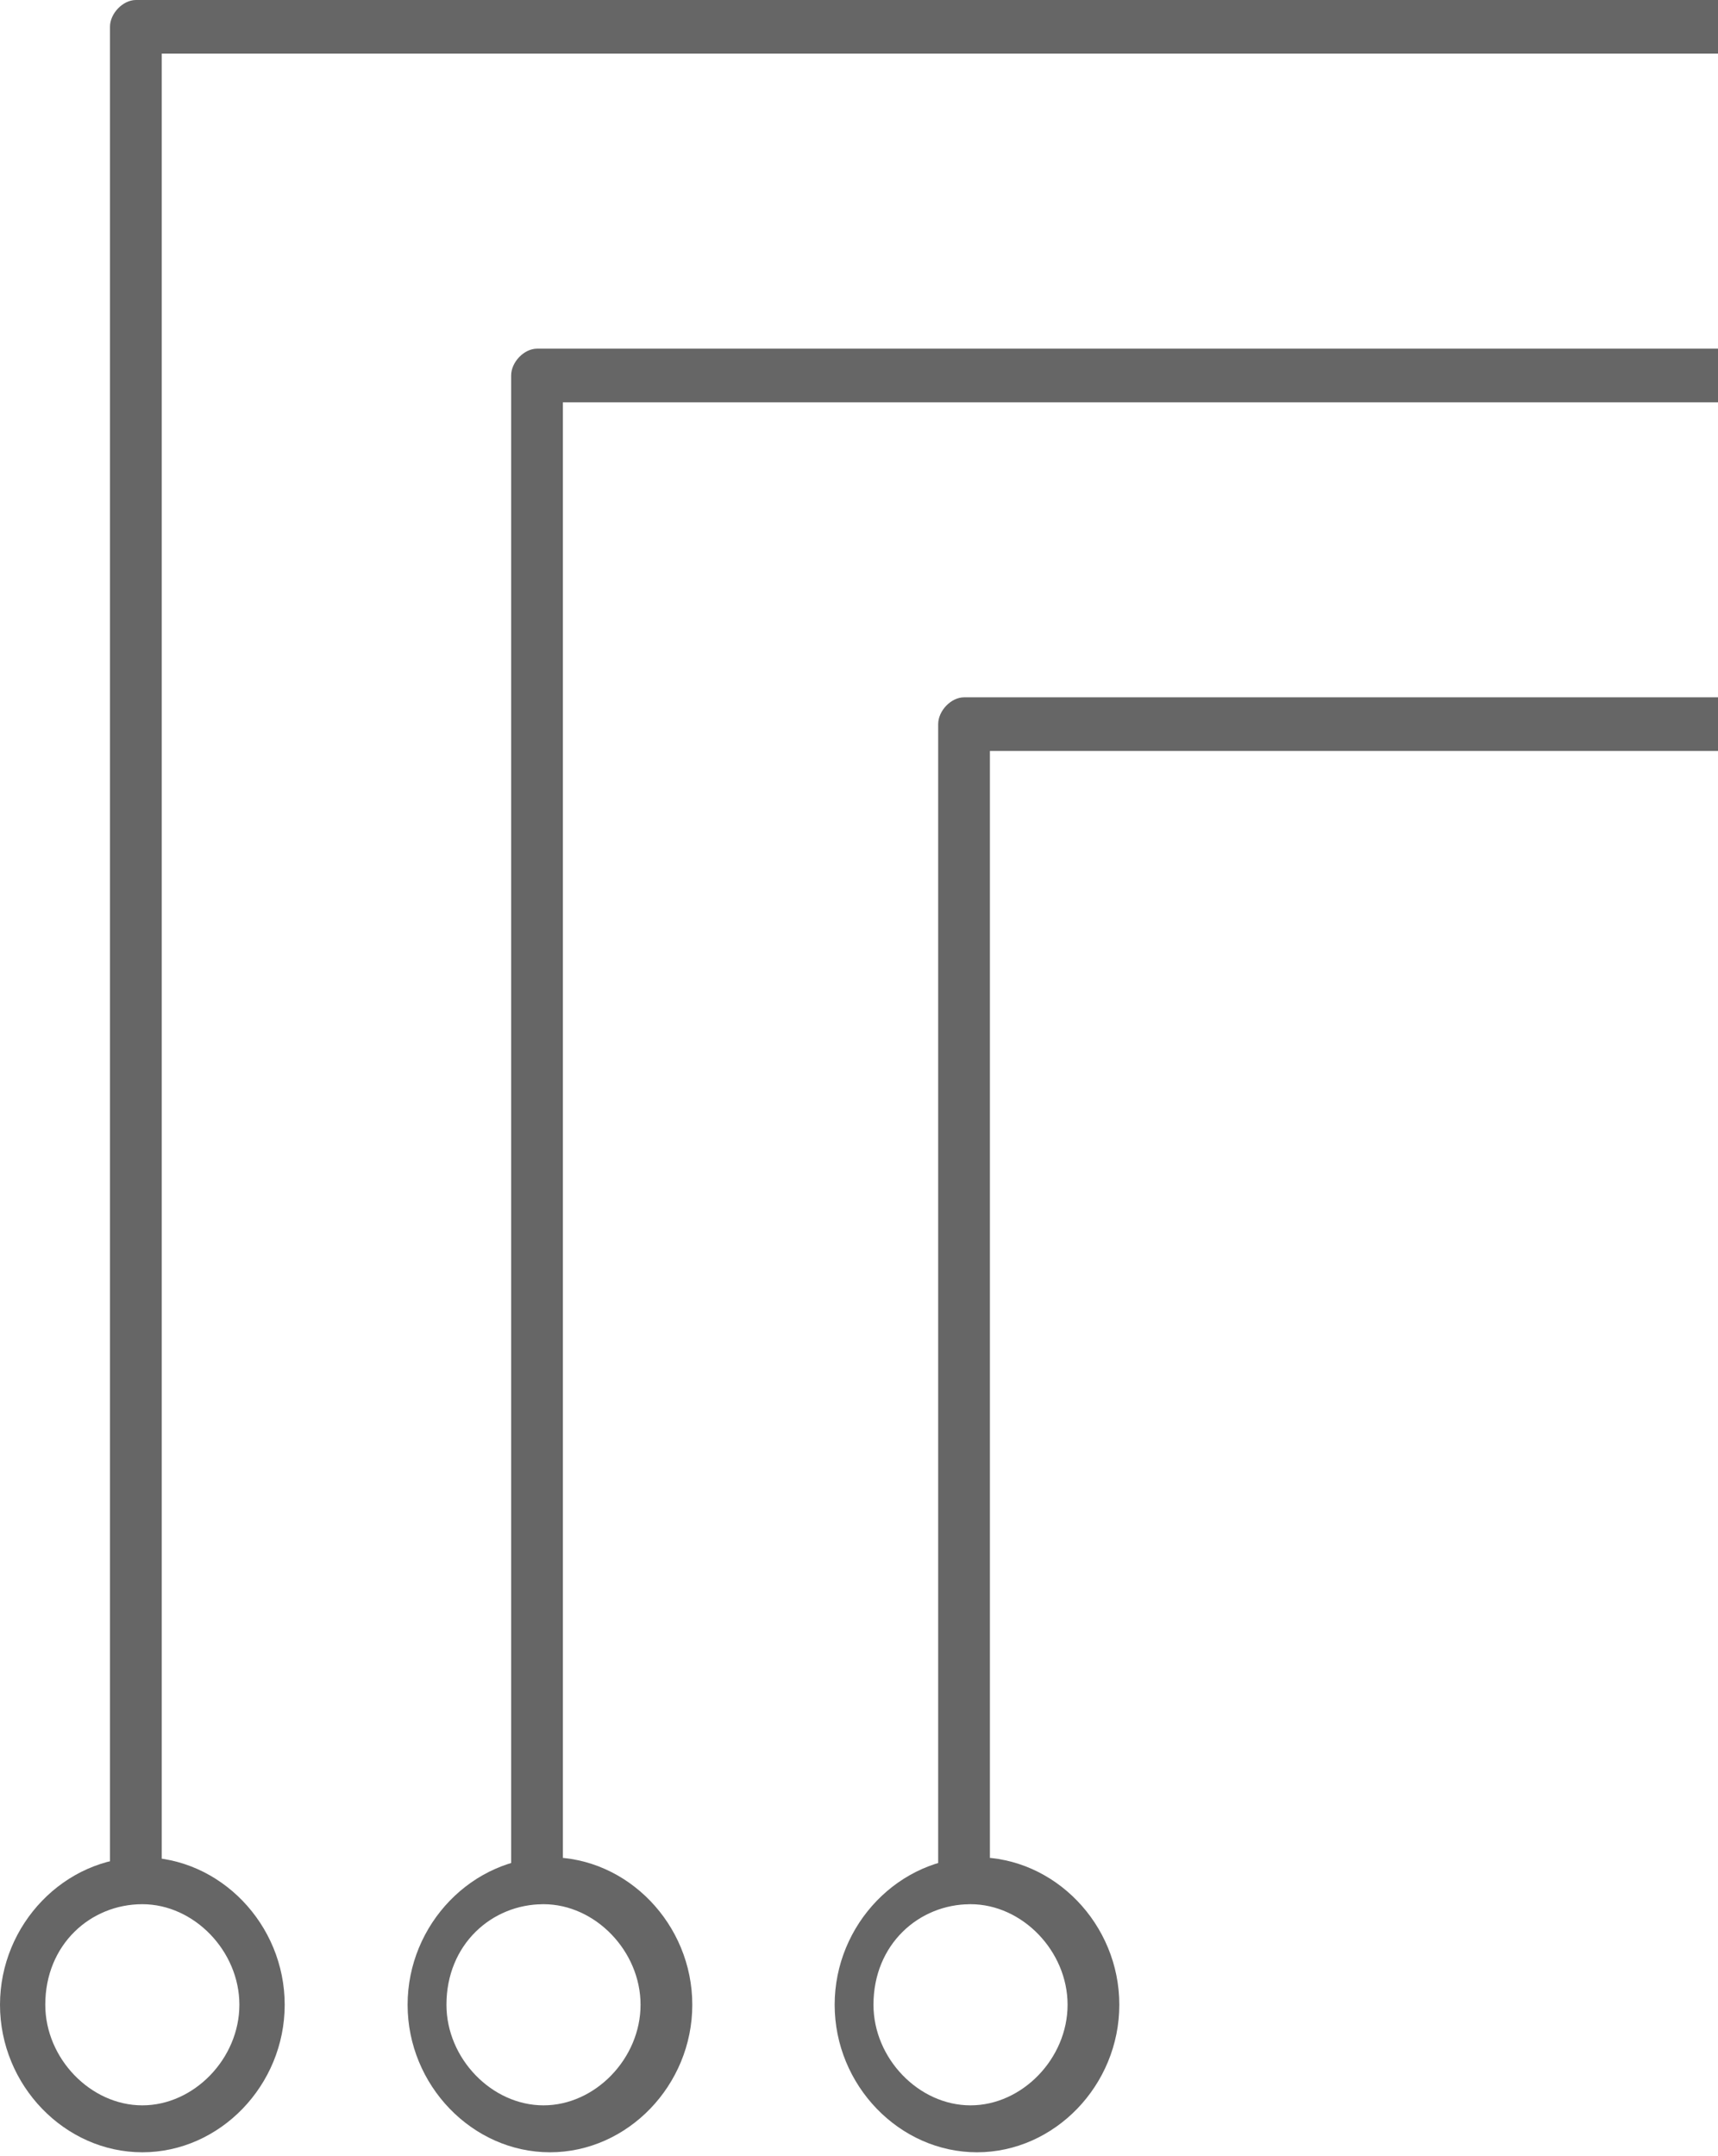
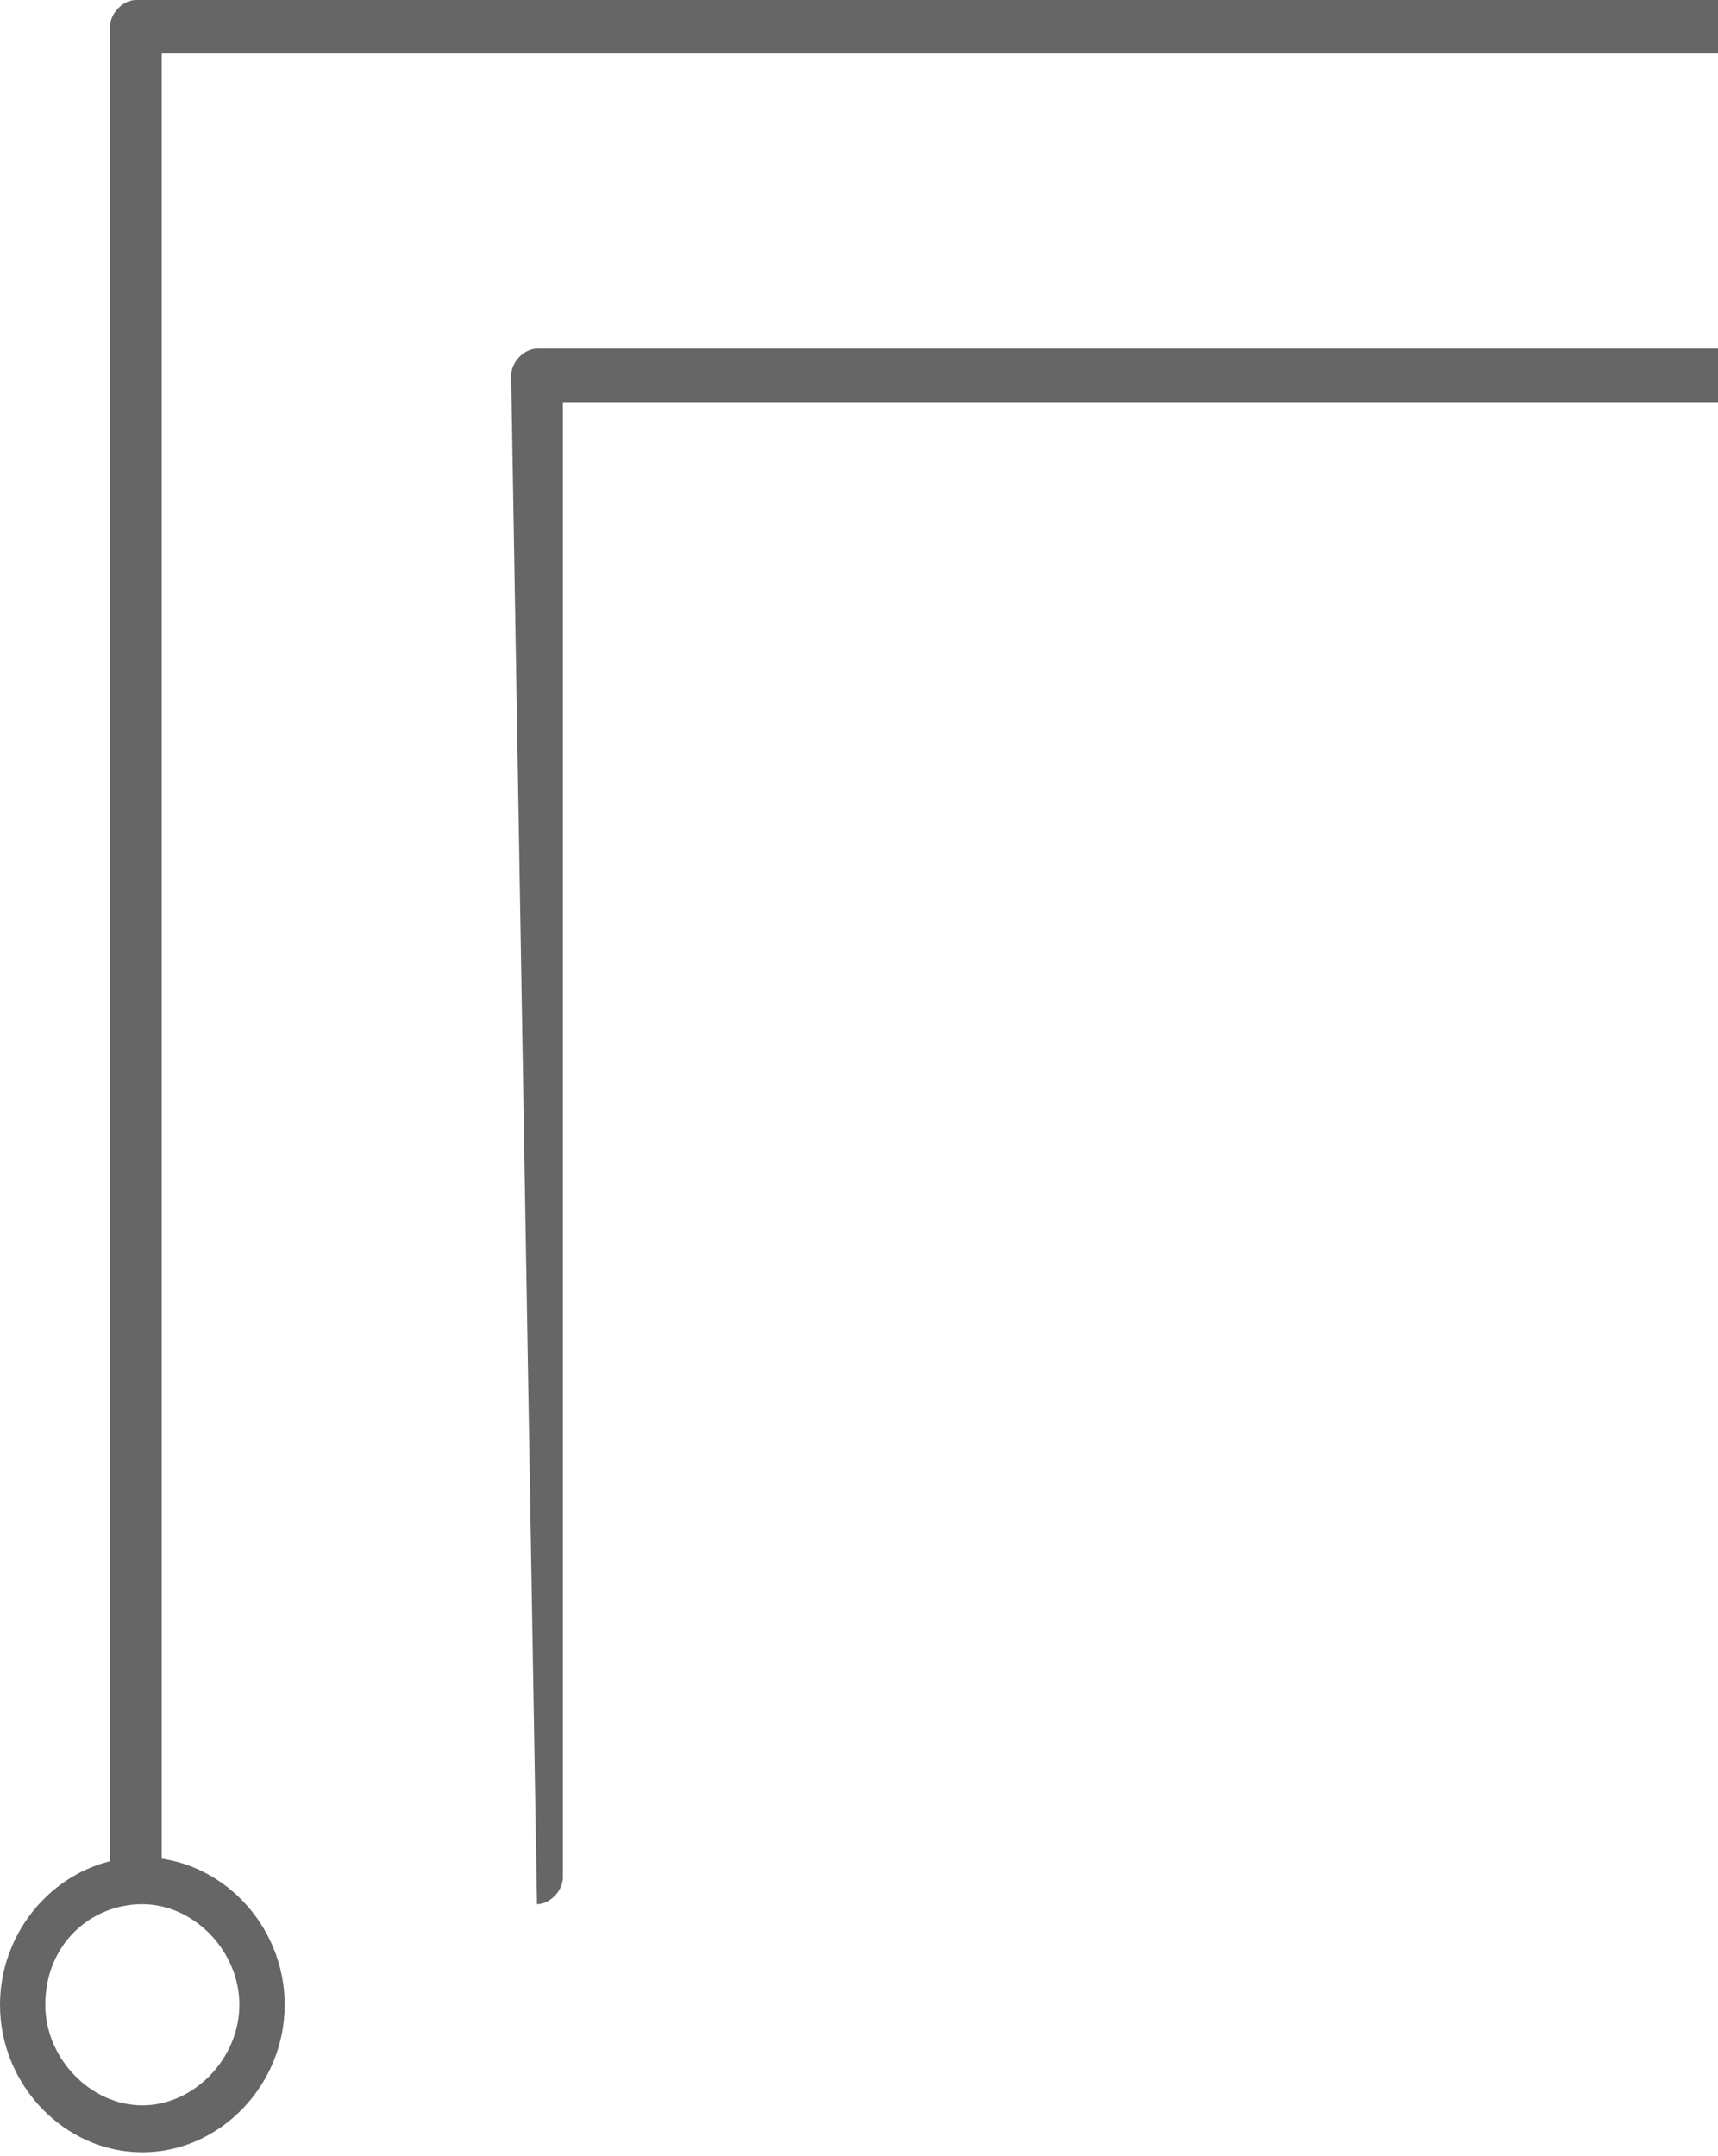
<svg xmlns="http://www.w3.org/2000/svg" width="59" height="74" viewBox="0 0 59 74" fill="none">
  <path d="M78.881 0.921C78.881 1.381 78.436 1.841 77.992 1.841L5.555 1.841L5.555 63.985C5.555 64.445 5.111 64.905 4.666 64.905C4.222 64.905 3.777 64.445 3.777 63.985L3.777 0.921C3.777 0.46 4.222 9.17324e-05 4.666 9.17129e-05L77.992 8.85078e-05C78.436 8.84883e-05 78.881 0.46 78.881 0.921Z" fill="#666666" />
-   <path d="M74.214 12.89C74.214 13.35 73.77 13.81 73.326 13.81L19.331 13.81L19.331 64.446C19.331 64.906 18.887 65.366 18.442 65.366C17.998 65.366 17.554 64.906 17.554 64.446L17.554 12.89C17.554 12.429 17.998 11.969 18.442 11.969L73.326 11.969C73.77 11.969 74.214 12.429 74.214 12.89Z" fill="#666666" />
-   <path d="M88.879 24.858C88.879 25.318 88.435 25.779 87.991 25.779L33.996 25.779L33.996 64.446C33.996 64.906 33.552 65.366 33.108 65.366C32.663 65.366 32.219 64.906 32.219 64.446L32.219 24.858C32.219 24.398 32.663 23.937 33.108 23.937L87.991 23.937C88.435 24.168 88.879 24.398 88.879 24.858Z" fill="#666666" />
+   <path d="M74.214 12.89C74.214 13.35 73.77 13.81 73.326 13.81L19.331 13.81L19.331 64.446C19.331 64.906 18.887 65.366 18.442 65.366L17.554 12.89C17.554 12.429 17.998 11.969 18.442 11.969L73.326 11.969C73.77 11.969 74.214 12.429 74.214 12.89Z" fill="#666666" />
  <path d="M9.777 68.818C9.777 71.58 7.555 73.882 4.888 73.882C2.222 73.882 -1.00606e-07 71.58 -2.21333e-07 68.818C-3.42061e-07 66.056 2.222 63.755 4.888 63.755C7.555 63.755 9.777 66.056 9.777 68.818ZM1.555 68.818C1.555 70.66 3.111 72.271 4.888 72.271C6.666 72.271 8.221 70.66 8.221 68.818C8.221 66.977 6.666 65.366 4.888 65.366C3.111 65.366 1.555 66.747 1.555 68.818Z" fill="#666666" />
-   <path d="M23.775 68.818C23.775 71.58 21.553 73.882 18.887 73.882C16.221 73.882 13.998 71.58 13.998 68.818C13.998 66.056 16.221 63.755 18.887 63.755C21.553 63.755 23.775 66.056 23.775 68.818ZM15.332 68.818C15.332 70.66 16.887 72.271 18.665 72.271C20.442 72.271 21.998 70.66 21.998 68.818C21.998 66.977 20.442 65.366 18.665 65.366C16.887 65.366 15.332 66.747 15.332 68.818Z" fill="#666666" />
-   <path d="M38.44 68.818C38.44 71.58 36.218 73.882 33.552 73.882C30.886 73.882 28.664 71.58 28.664 68.818C28.664 66.056 30.886 63.755 33.552 63.755C36.218 63.755 38.44 66.056 38.44 68.818ZM29.997 68.818C29.997 70.66 31.552 72.271 33.33 72.271C35.107 72.271 36.663 70.66 36.663 68.818C36.663 66.977 35.107 65.366 33.33 65.366C31.552 65.366 29.997 66.747 29.997 68.818Z" fill="#666666" />
</svg>